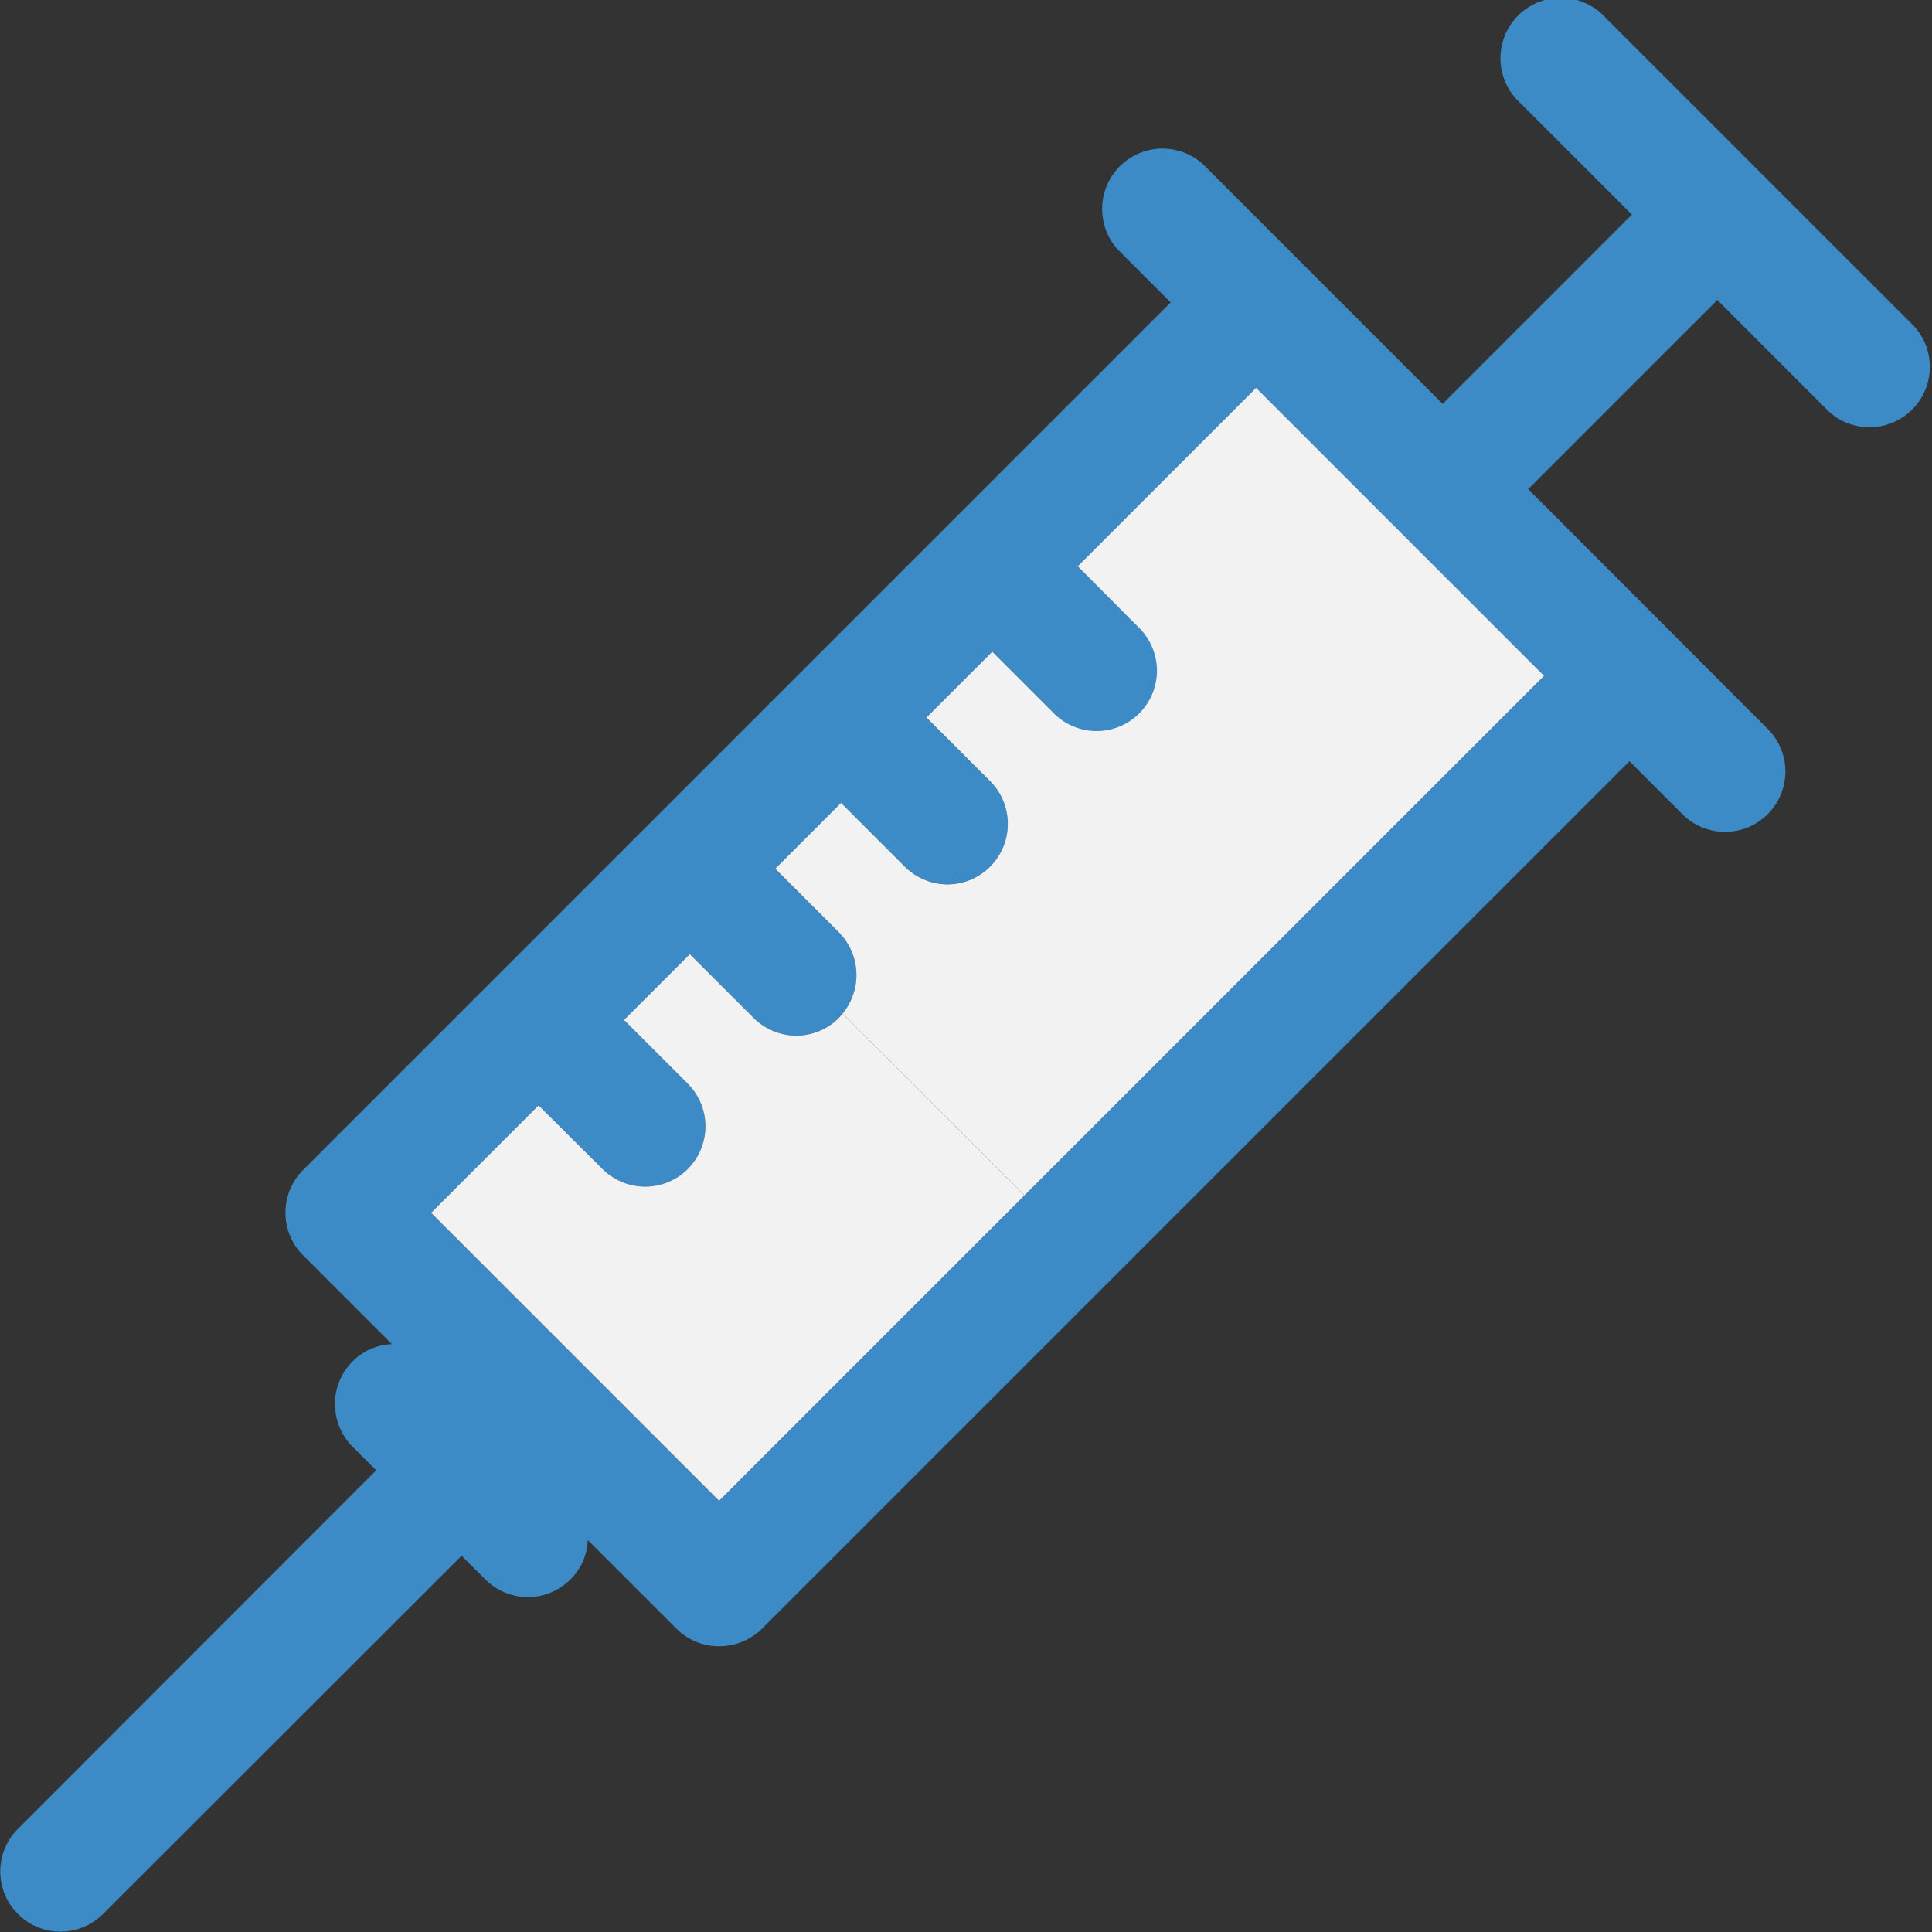
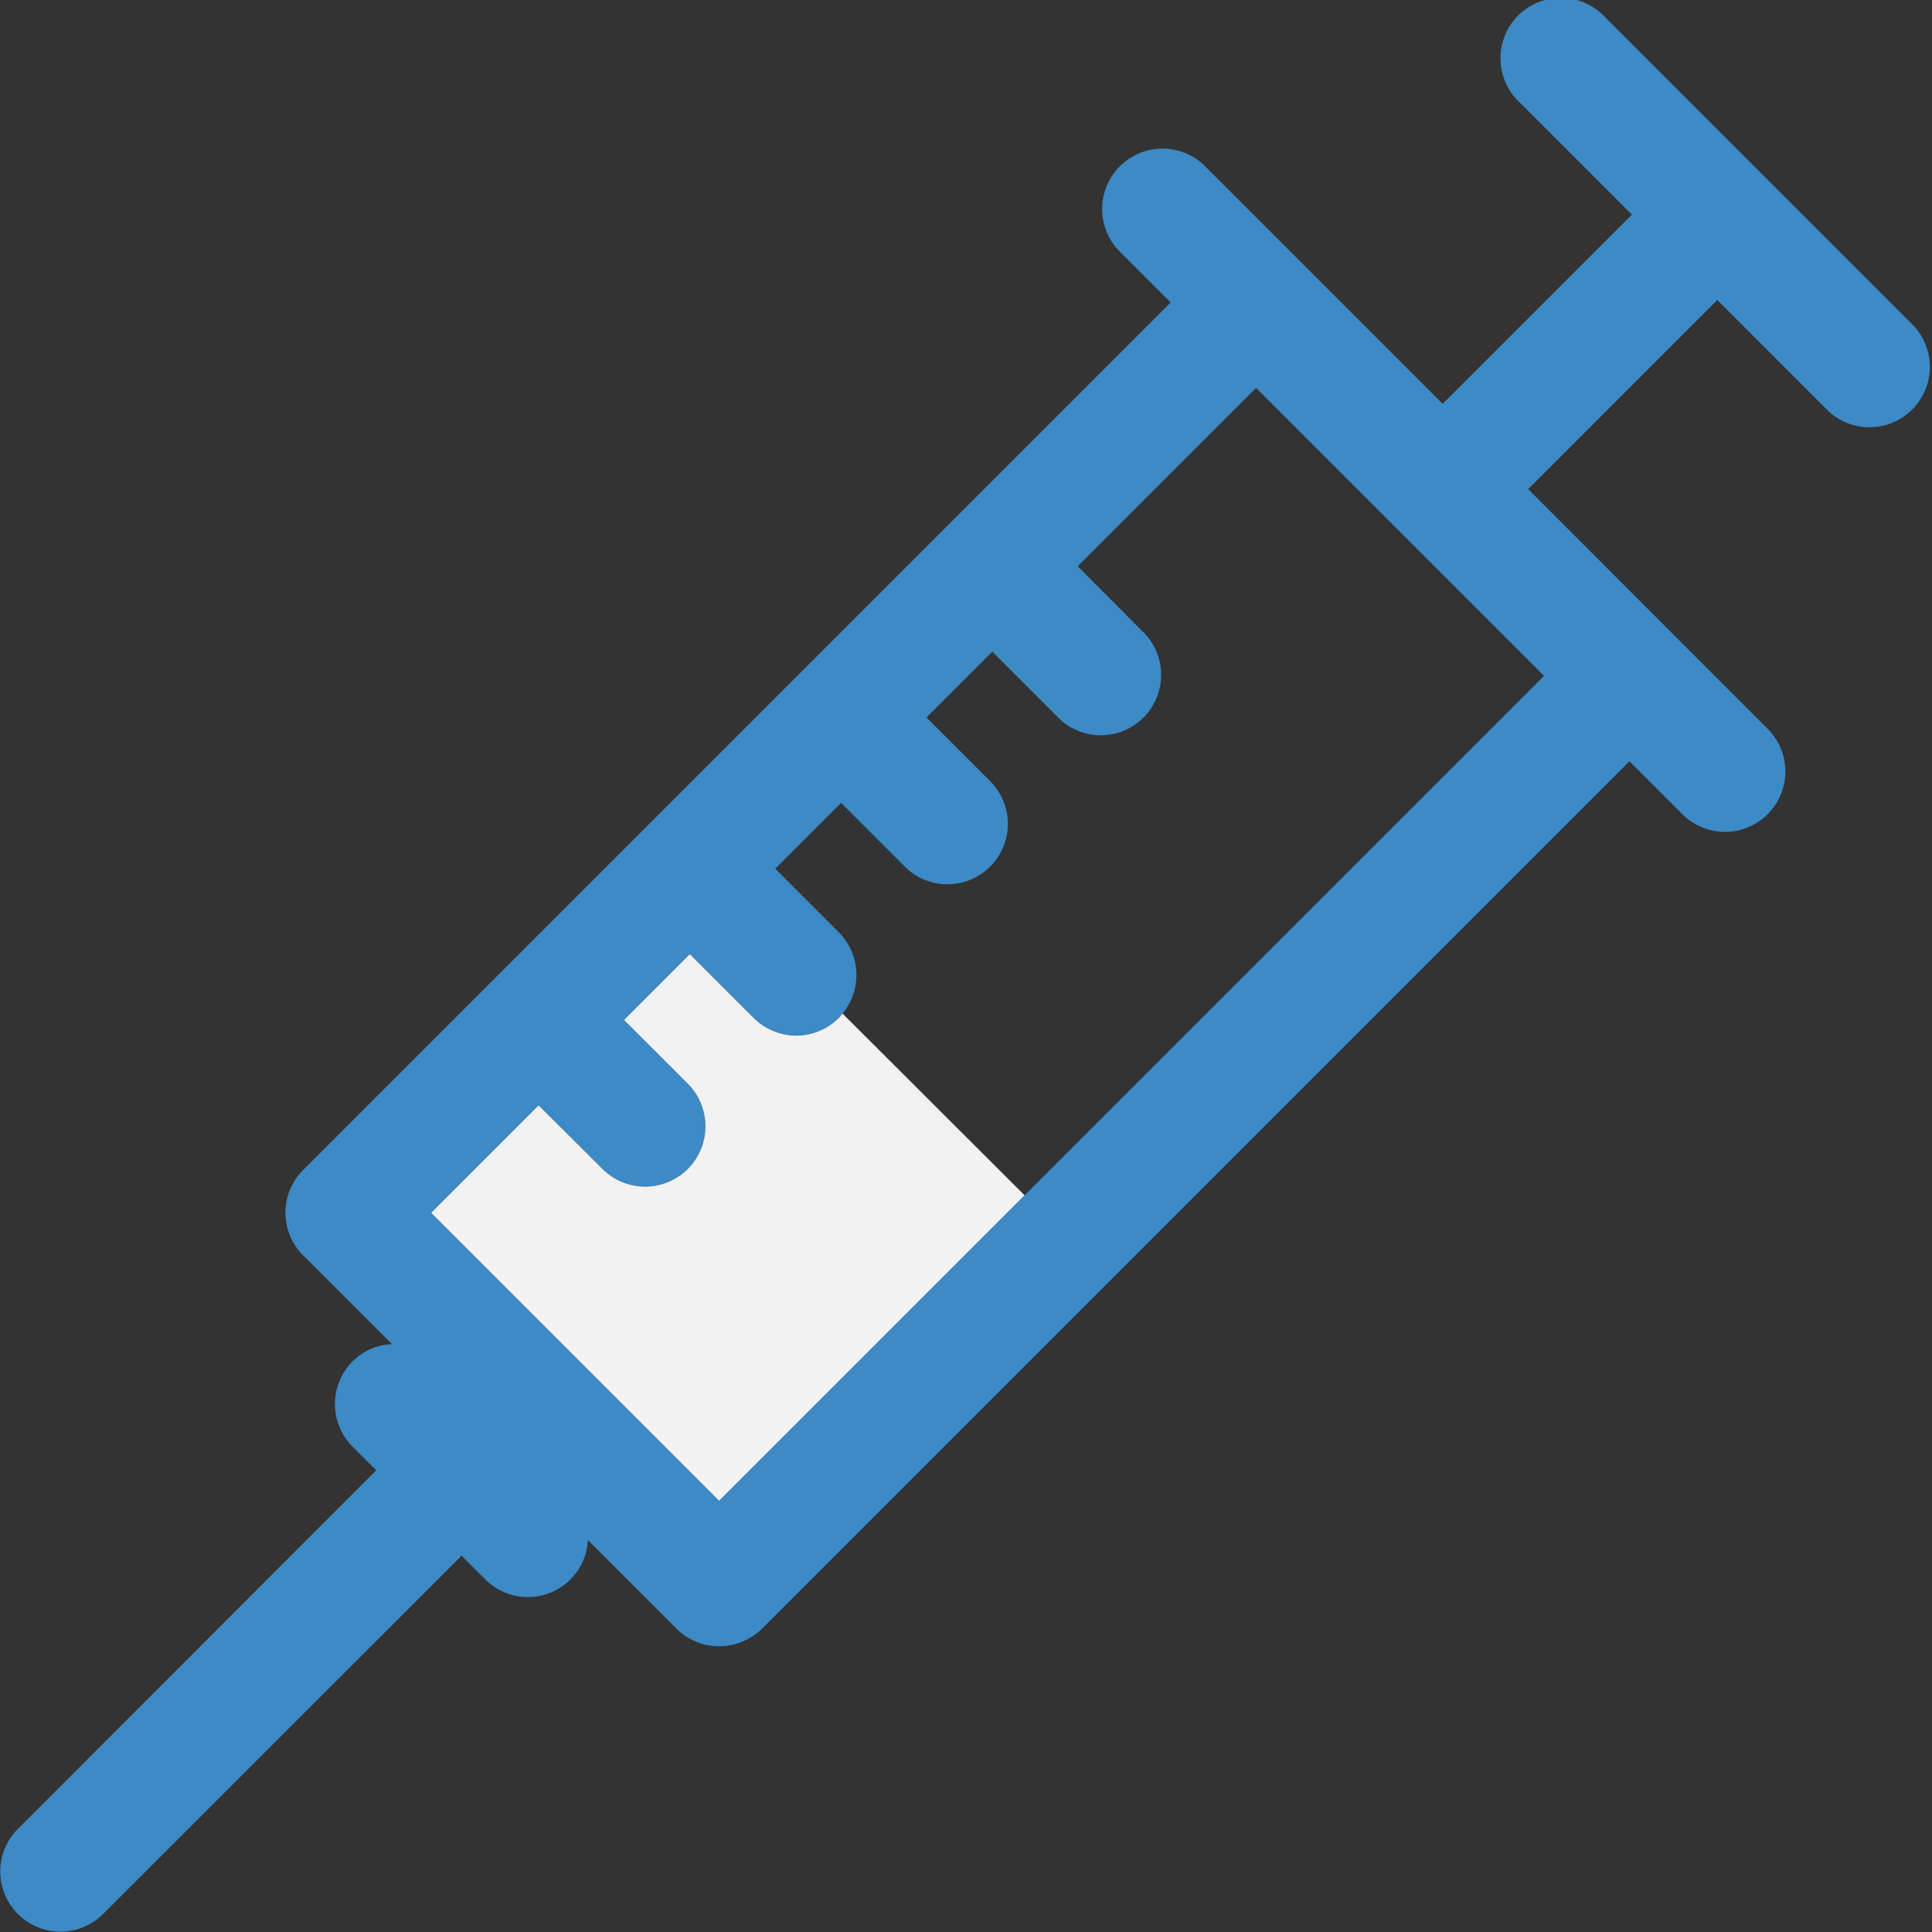
<svg xmlns="http://www.w3.org/2000/svg" width="256px" height="256px" viewBox="0 0 64.005 64.005" fill="#000000">
  <rect x="0" y="0" width="64.005" height="64.005" fill="#333333" stroke="none" />
  <g id="SVGRepo_bgCarrier" stroke-width="0" />
  <g id="SVGRepo_tracerCarrier" stroke-linecap="round" stroke-linejoin="round" />
  <g id="SVGRepo_iconCarrier">
    <g id="XMLID_14_" transform="translate(-180.642 -305.836)">
      <g id="Group_142" data-name="Group 142">
        <path id="Path_132" data-name="Path 132" d="M244.055,316.645a2,2,0,0,1-2.82,2.83l-3.7-3.7-6.27,6.27.02.01,7.92,7.93a1.992,1.992,0,0,1,0,2.82,1.992,1.992,0,0,1-2.83,0l-1.75-1.75-28.74,28.74a2.039,2.039,0,0,1-1.42.58,2,2,0,0,1-1.41-.58l-2.94-2.94a1.935,1.935,0,0,1-.57,1.3,1.992,1.992,0,0,1-2.83,0l-.78-.78-11.88,11.87a1.994,1.994,0,1,1-2.82-2.82l11.87-11.88-.78-.78a2,2,0,0,1,0-2.83,1.935,1.935,0,0,1,1.3-.57l-2.94-2.94a2,2,0,0,1,0-2.83l28.74-28.74-1.75-1.75a2,2,0,0,1,2.82-2.83l7.94,7.94,6.27-6.27-3.7-3.7a2,2,0,1,1,2.83-2.82Zm-29.47,28.79,17.21-17.21-9.54-9.54-5.91,5.91,2.11,2.12a2,2,0,1,1-2.83,2.82l-2.11-2.11-2.18,2.18,2.11,2.11a2,2,0,1,1-2.83,2.83l-2.11-2.11-2.18,2.18,2.11,2.11a2.009,2.009,0,0,1,.12,2.69c-.04.04-.07.09-.12.14a1.993,1.993,0,0,1-1.41.59,2.016,2.016,0,0,1-1.42-.59l-2.11-2.11-2.18,2.18,2.11,2.11a2,2,0,0,1,0,2.83,2,2,0,0,1-2.82,0l-2.12-2.11-3.56,3.56,9.54,9.54Z" fill="#3c8ac6" />
-         <path id="Path_133" data-name="Path 133" d="M231.795,328.225l-17.21,17.21-6.03-6.02a2.009,2.009,0,0,0-.12-2.69l-2.11-2.11,2.18-2.18,2.11,2.11a2.016,2.016,0,0,0,1.42.59,2.005,2.005,0,0,0,1.41-3.42l-2.11-2.11,2.18-2.18,2.11,2.11a2,2,0,0,0,2.83-2.82l-2.11-2.12,5.91-5.91Z" fill="#f2f2f2" />
-         <path id="Path_134" data-name="Path 134" d="M214.585,345.435l-10.12,10.12-9.54-9.54,3.56-3.56,2.12,2.11a2,2,0,0,0,2.82,0,2,2,0,0,0,0-2.83l-2.11-2.11,2.18-2.18,2.11,2.11a2.016,2.016,0,0,0,1.42.59,1.993,1.993,0,0,0,1.41-.59c.05-.05.08-.1.12-.14Z" fill="#f2f2f2" />
+         <path id="Path_134" data-name="Path 134" d="M214.585,345.435l-10.12,10.12-9.54-9.54,3.56-3.56,2.12,2.11a2,2,0,0,0,2.82,0,2,2,0,0,0,0-2.83l-2.11-2.11,2.18-2.18,2.11,2.11a2.016,2.016,0,0,0,1.42.59,1.993,1.993,0,0,0,1.41-.59c.05-.05.08-.1.12-.14" fill="#f2f2f2" />
      </g>
    </g>
  </g>
</svg>